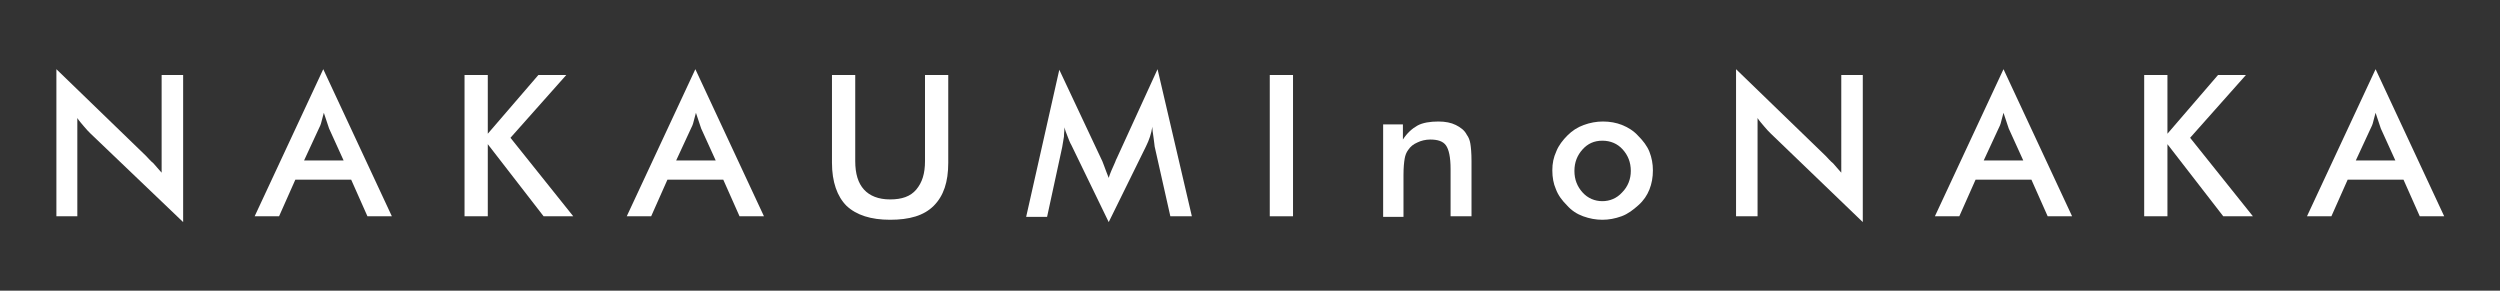
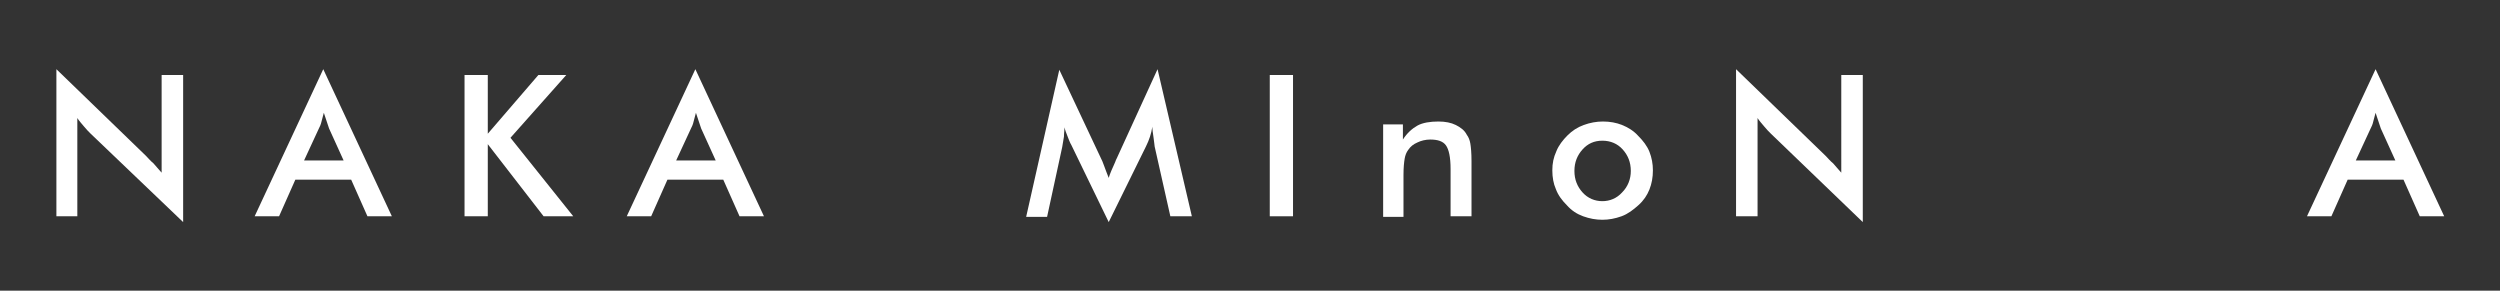
<svg xmlns="http://www.w3.org/2000/svg" version="1.1" id="レイヤー_1" x="0px" y="0px" viewBox="0 0 430 50" style="enable-background:new 0 0 430 50;" xml:space="preserve">
  <rect x="0" y="0" width="430" height="50" fill="#333333" stroke="none" />
  <style type="text/css">
	.st0{fill:#FFFFFF;}
</style>
  <g>
    <path class="st0" d="M9.7,37.2V11.9l15.4,14.9c0.4,0.4,0.8,0.9,1.3,1.3c0.4,0.5,0.9,1,1.4,1.6V12.9h3.7v25.3L15.6,23   c-0.4-0.4-0.8-0.8-1.2-1.3c-0.4-0.5-0.8-0.9-1.1-1.4v16.9H9.7z" />
    <path class="st0" d="M63.2,37.2l-2.8-6.3h-9.6L48,37.2h-4.2l11.8-25.3l11.8,25.3H63.2z M52.3,27.6h6.8l-2.5-5.5   c-0.1-0.4-0.3-0.8-0.4-1.2c-0.2-0.5-0.3-1-0.5-1.5c-0.1,0.5-0.3,1-0.4,1.5c-0.1,0.5-0.3,0.9-0.5,1.3L52.3,27.6z" />
    <path class="st0" d="M79.9,37.2V12.9h4v10.1l8.7-10.1h4.8l-9.6,10.8l10.8,13.5h-5.1l-9.6-12.4v12.4H79.9z" />
    <path class="st0" d="M127.2,37.2l-2.8-6.3h-9.6l-2.8,6.3h-4.2l11.8-25.3l11.8,25.3H127.2z M116.3,27.6h6.8l-2.5-5.5   c-0.1-0.4-0.3-0.8-0.4-1.2c-0.2-0.5-0.3-1-0.5-1.5c-0.1,0.5-0.3,1-0.4,1.5c-0.1,0.5-0.3,0.9-0.5,1.3L116.3,27.6z" />
-     <path class="st0" d="M143.2,12.9h3.9v14.8c0,2.2,0.5,3.8,1.5,4.9s2.5,1.7,4.5,1.7c2,0,3.5-0.5,4.5-1.7s1.5-2.7,1.5-4.9V12.9h4V28   c0,3.3-0.8,5.7-2.5,7.4s-4.2,2.4-7.5,2.4c-3.3,0-5.8-0.8-7.5-2.4c-1.6-1.6-2.5-4.1-2.5-7.4V12.9z" />
    <path class="st0" d="M198.6,25.2c0-0.2-0.1-0.7-0.2-1.6c-0.1-0.7-0.2-1.3-0.2-1.8c-0.1,0.6-0.2,1.1-0.4,1.7   c-0.2,0.6-0.4,1.1-0.7,1.7l-6.4,13l-6.4-13.2c-0.3-0.5-0.5-1.1-0.7-1.6c-0.2-0.5-0.4-1-0.5-1.5c0,0.5-0.1,1-0.1,1.6   c-0.1,0.6-0.2,1.1-0.3,1.8l-2.6,12h-3.6l5.7-25.3l7.2,15.3c0.1,0.2,0.3,0.6,0.5,1.2c0.2,0.6,0.5,1.3,0.8,2.1   c0.2-0.7,0.6-1.6,1.1-2.7c0.1-0.3,0.2-0.5,0.3-0.7l7-15.3l5.9,25.3h-3.7L198.6,25.2z" />
    <path class="st0" d="M218.4,37.2V12.9h4v24.3H218.4z" />
    <path class="st0" d="M237.9,37.2V21.4h3.4V24c0.7-1.1,1.6-1.9,2.5-2.4s2.2-0.7,3.6-0.7c1.2,0,2.2,0.2,3,0.6   c0.8,0.4,1.5,0.9,1.9,1.7c0.3,0.4,0.5,0.9,0.6,1.5c0.1,0.6,0.2,1.6,0.2,3v9.5h-3.6v-8.1c0-2.1-0.3-3.4-0.8-4.1   c-0.5-0.7-1.4-1-2.7-1c-0.8,0-1.6,0.2-2.2,0.5c-0.7,0.3-1.2,0.7-1.6,1.3c-0.3,0.4-0.5,0.9-0.6,1.5c-0.1,0.6-0.2,1.5-0.2,2.8v7.2   H237.9z" />
    <path class="st0" d="M267,29.3c0-1.2,0.2-2.2,0.7-3.3c0.4-1,1.1-1.9,1.9-2.7c0.8-0.8,1.7-1.4,2.8-1.8c1.1-0.4,2.2-0.6,3.3-0.6   c1.2,0,2.3,0.2,3.3,0.6c1,0.4,2,1,2.8,1.9c0.8,0.8,1.5,1.7,1.9,2.7c0.4,1,0.6,2.1,0.6,3.2c0,1.2-0.2,2.3-0.6,3.3   c-0.4,1-1,1.9-1.9,2.7c-0.9,0.8-1.8,1.5-2.9,1.9s-2.2,0.6-3.3,0.6c-1.1,0-2.2-0.2-3.3-0.6s-2-1-2.8-1.9c-0.8-0.8-1.5-1.7-1.9-2.8   C267.2,31.6,267,30.5,267,29.3z M280.5,29.4c0-1.5-0.5-2.7-1.4-3.7s-2.1-1.5-3.5-1.5c-1.4,0-2.5,0.5-3.4,1.5   c-0.9,1-1.4,2.2-1.4,3.7s0.5,2.7,1.4,3.7c0.9,1,2.1,1.5,3.4,1.5s2.5-0.5,3.4-1.5C280,32.1,280.5,30.8,280.5,29.4z" />
    <path class="st0" d="M298.6,37.2V11.9L314,26.8c0.4,0.4,0.8,0.9,1.3,1.3c0.4,0.5,0.9,1,1.4,1.6V12.9h3.7v25.3L304.6,23   c-0.4-0.4-0.8-0.8-1.2-1.3c-0.4-0.5-0.8-0.9-1.1-1.4v16.9H298.6z" />
-     <path class="st0" d="M352.2,37.2l-2.8-6.3h-9.6l-2.8,6.3h-4.2l11.8-25.3l11.8,25.3H352.2z M341.2,27.6h6.8l-2.5-5.5   c-0.1-0.4-0.3-0.8-0.4-1.2c-0.2-0.5-0.3-1-0.5-1.5c-0.1,0.5-0.3,1-0.4,1.5c-0.1,0.5-0.3,0.9-0.5,1.3L341.2,27.6z" />
-     <path class="st0" d="M368.8,37.2V12.9h4v10.1l8.7-10.1h4.8l-9.6,10.8l10.8,13.5h-5.1l-9.6-12.4v12.4H368.8z" />
    <path class="st0" d="M416.2,37.2l-2.8-6.3h-9.6l-2.8,6.3h-4.2l11.8-25.3l11.8,25.3H416.2z M405.2,27.6h6.8l-2.5-5.5   c-0.1-0.4-0.3-0.8-0.4-1.2c-0.2-0.5-0.3-1-0.5-1.5c-0.1,0.5-0.3,1-0.4,1.5c-0.1,0.5-0.3,0.9-0.5,1.3L405.2,27.6z" />
  </g>
</svg>